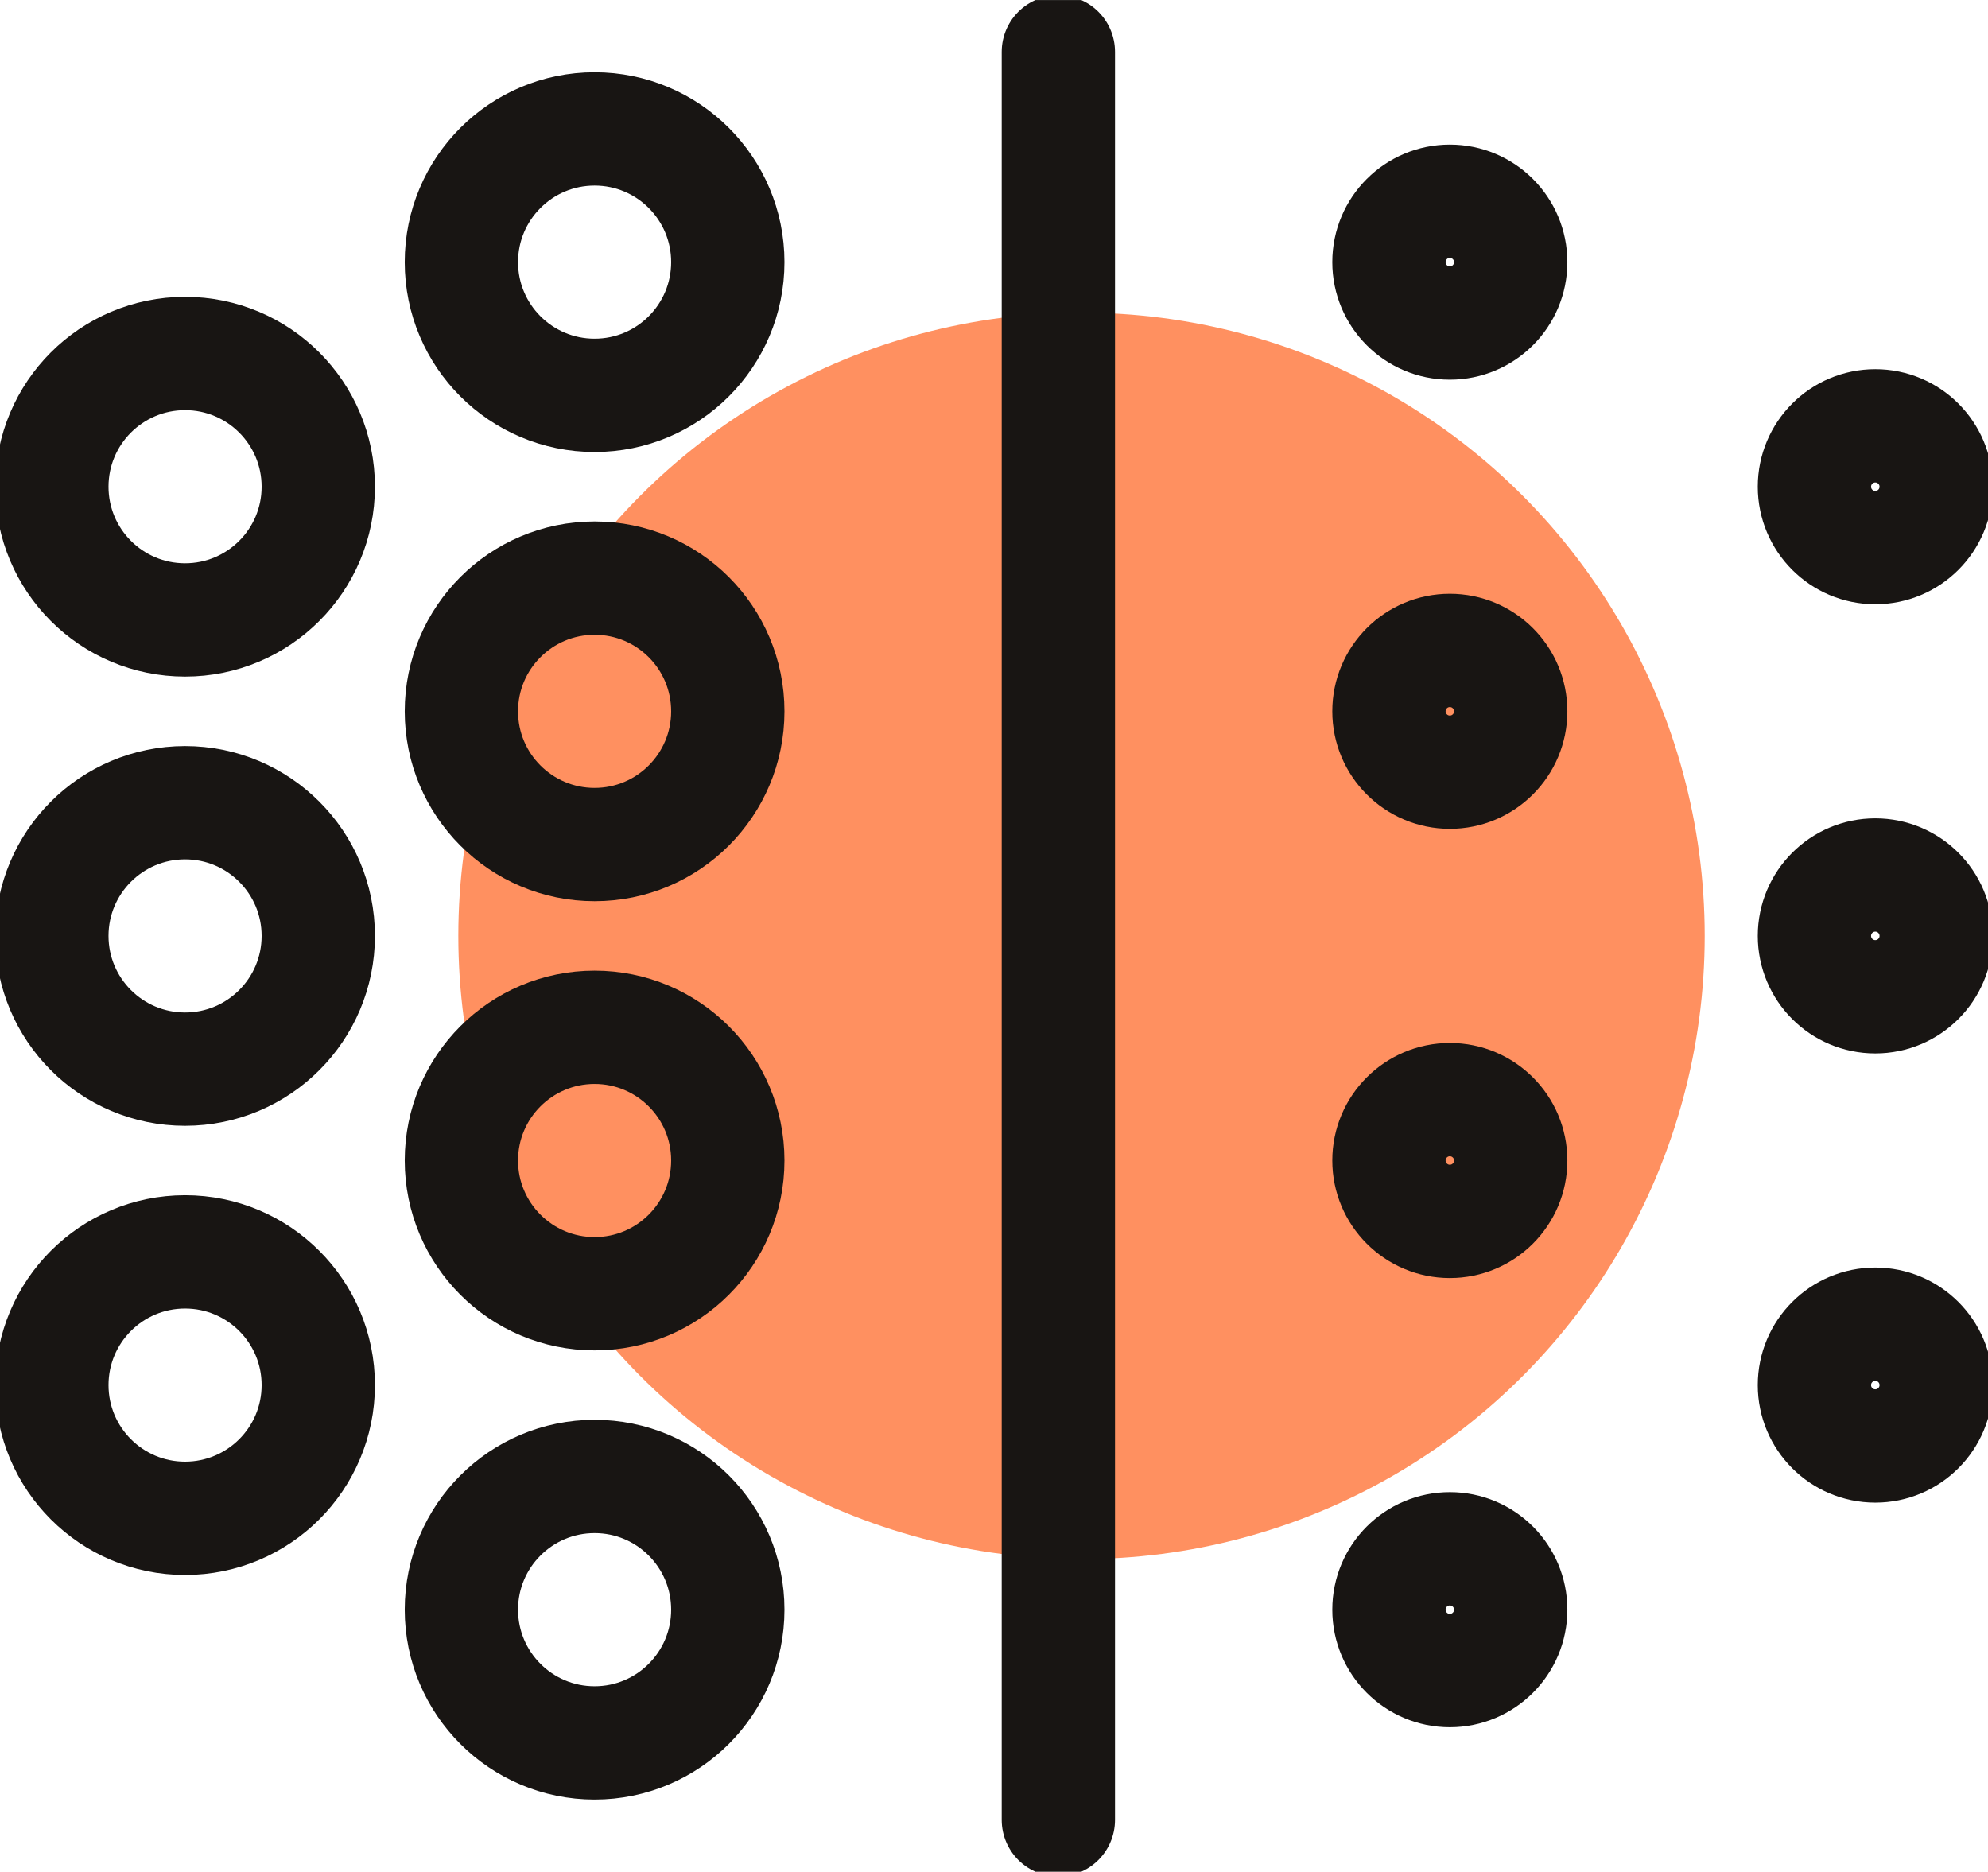
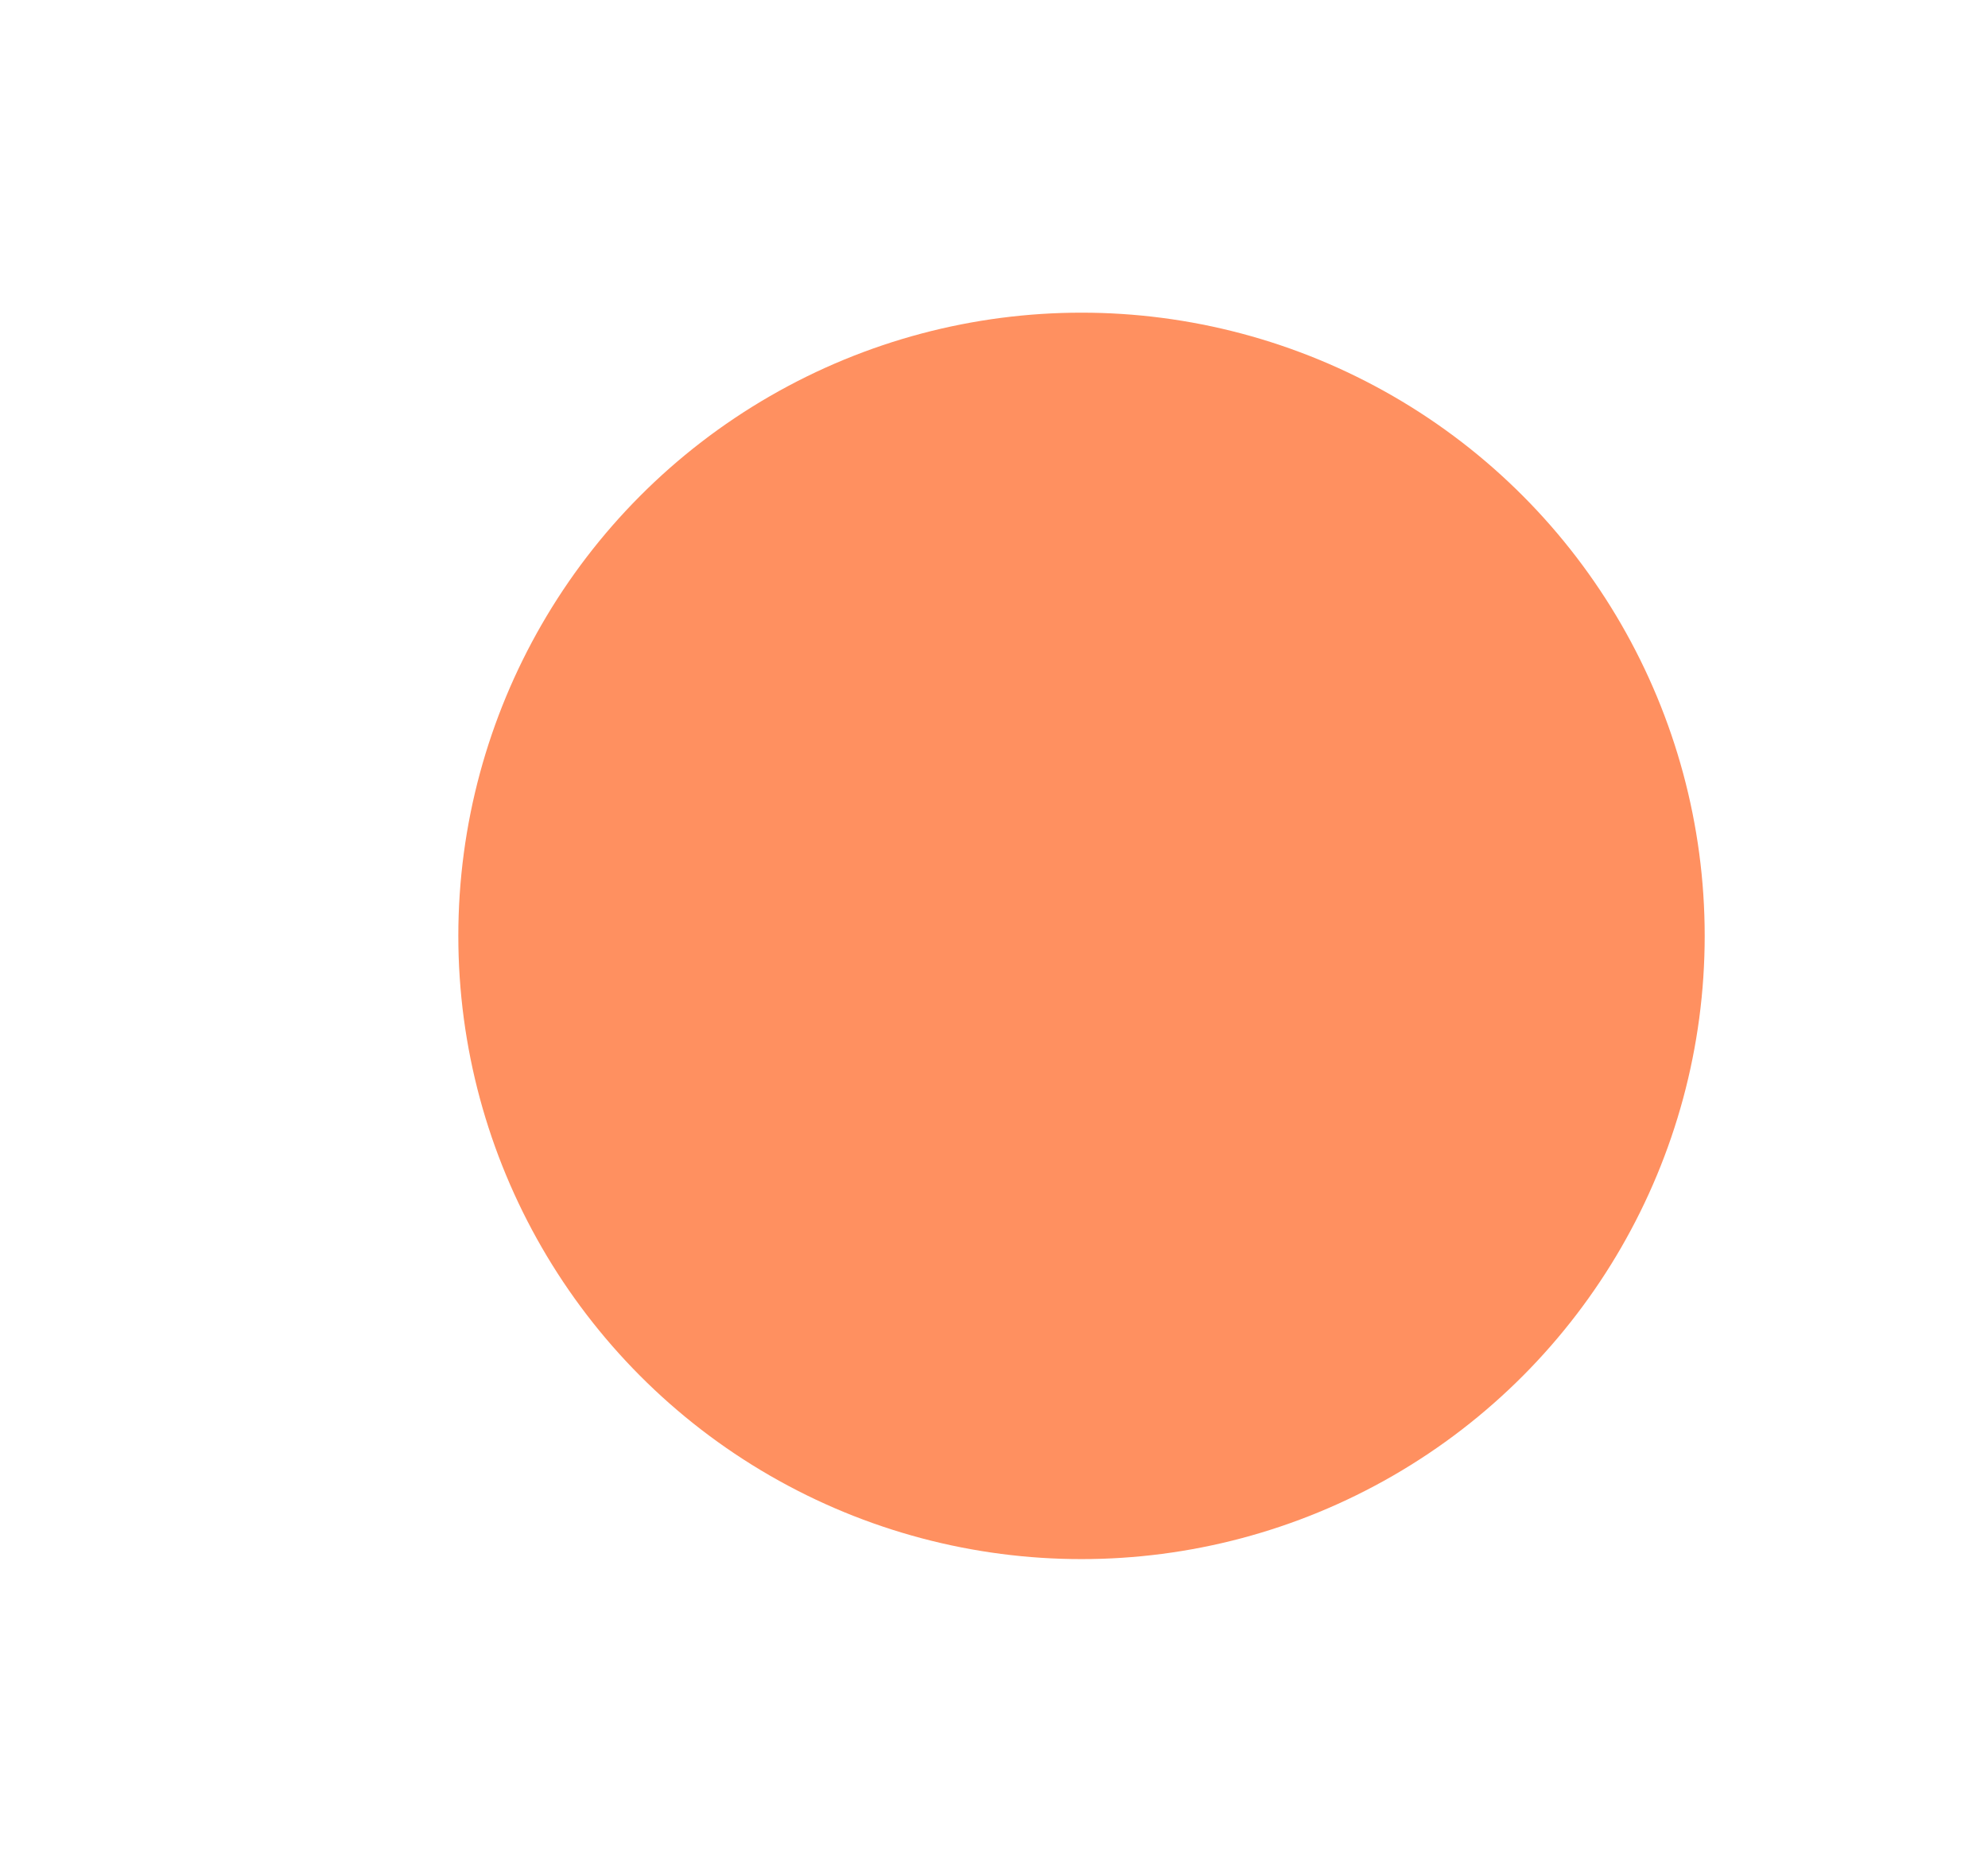
<svg xmlns="http://www.w3.org/2000/svg" width="52.636" height="49.555" viewBox="0 0 52.636 49.555">
  <defs>
    <clipPath id="clip-path">
-       <rect id="Rectangle_495" data-name="Rectangle 495" width="52.636" height="49.555" fill="none" />
-     </clipPath>
+       </clipPath>
  </defs>
  <g id="sepa" transform="translate(-15632.182 -9548.445)">
    <g id="Group_1681" data-name="Group 1681" transform="translate(2592.5 7395.138)">
      <circle id="Ellipse_272" data-name="Ellipse 272" cx="16.5" cy="16.5" r="16.5" transform="translate(13051.817 2161.585)" fill="#ff9060" />
      <g id="Group_1547" data-name="Group 1547" transform="translate(13039.682 2153.308)">
        <g id="Group_1546" data-name="Group 1546" clip-path="url(#clip-path)">
          <line id="Line_220" data-name="Line 220" y2="46.81" transform="translate(28.022 1.372)" fill="none" stroke="#181513" stroke-linecap="round" stroke-linejoin="round" stroke-width="3" />
          <circle id="Ellipse_284" data-name="Ellipse 284" cx="3.527" cy="3.527" r="3.527" transform="translate(12.216 3.412)" fill="none" stroke="#181513" stroke-linecap="round" stroke-linejoin="round" stroke-width="3" />
          <circle id="Ellipse_285" data-name="Ellipse 285" cx="3.527" cy="3.527" r="3.527" transform="translate(12.216 15.305)" fill="none" stroke="#181513" stroke-linecap="round" stroke-linejoin="round" stroke-width="3" />
          <circle id="Ellipse_286" data-name="Ellipse 286" cx="3.527" cy="3.527" r="3.527" transform="translate(12.216 27.197)" fill="none" stroke="#181513" stroke-linecap="round" stroke-linejoin="round" stroke-width="3" />
          <circle id="Ellipse_287" data-name="Ellipse 287" cx="3.527" cy="3.527" r="3.527" transform="translate(12.216 39.089)" fill="none" stroke="#181513" stroke-linecap="round" stroke-linejoin="round" stroke-width="3" />
          <circle id="Ellipse_288" data-name="Ellipse 288" cx="1.612" cy="1.612" r="1.612" transform="translate(36.775 5.327)" fill="none" stroke="#181513" stroke-linecap="round" stroke-linejoin="round" stroke-width="3" />
          <circle id="Ellipse_289" data-name="Ellipse 289" cx="1.612" cy="1.612" r="1.612" transform="translate(36.775 17.219)" fill="none" stroke="#181513" stroke-linecap="round" stroke-linejoin="round" stroke-width="3" />
          <circle id="Ellipse_290" data-name="Ellipse 290" cx="1.612" cy="1.612" r="1.612" transform="translate(36.775 29.112)" fill="none" stroke="#181513" stroke-linecap="round" stroke-linejoin="round" stroke-width="3" />
          <circle id="Ellipse_291" data-name="Ellipse 291" cx="1.612" cy="1.612" r="1.612" transform="translate(36.775 41.004)" fill="none" stroke="#181513" stroke-linecap="round" stroke-linejoin="round" stroke-width="3" />
          <circle id="Ellipse_292" data-name="Ellipse 292" cx="1.612" cy="1.612" r="1.612" transform="translate(48.04 11.273)" fill="none" stroke="#181513" stroke-linecap="round" stroke-linejoin="round" stroke-width="3" />
          <circle id="Ellipse_293" data-name="Ellipse 293" cx="1.612" cy="1.612" r="1.612" transform="translate(48.04 23.165)" fill="none" stroke="#181513" stroke-linecap="round" stroke-linejoin="round" stroke-width="3" />
-           <circle id="Ellipse_294" data-name="Ellipse 294" cx="1.612" cy="1.612" r="1.612" transform="translate(48.04 35.058)" fill="none" stroke="#181513" stroke-linecap="round" stroke-linejoin="round" stroke-width="3" />
          <circle id="Ellipse_295" data-name="Ellipse 295" cx="3.527" cy="3.527" r="3.527" transform="translate(1.373 9.358)" fill="none" stroke="#181513" stroke-linecap="round" stroke-linejoin="round" stroke-width="3" />
          <circle id="Ellipse_296" data-name="Ellipse 296" cx="3.527" cy="3.527" r="3.527" transform="translate(1.373 21.251)" fill="none" stroke="#181513" stroke-linecap="round" stroke-linejoin="round" stroke-width="3" />
          <circle id="Ellipse_297" data-name="Ellipse 297" cx="3.527" cy="3.527" r="3.527" transform="translate(1.373 33.143)" fill="none" stroke="#181513" stroke-linecap="round" stroke-linejoin="round" stroke-width="3" />
        </g>
      </g>
    </g>
  </g>
</svg>